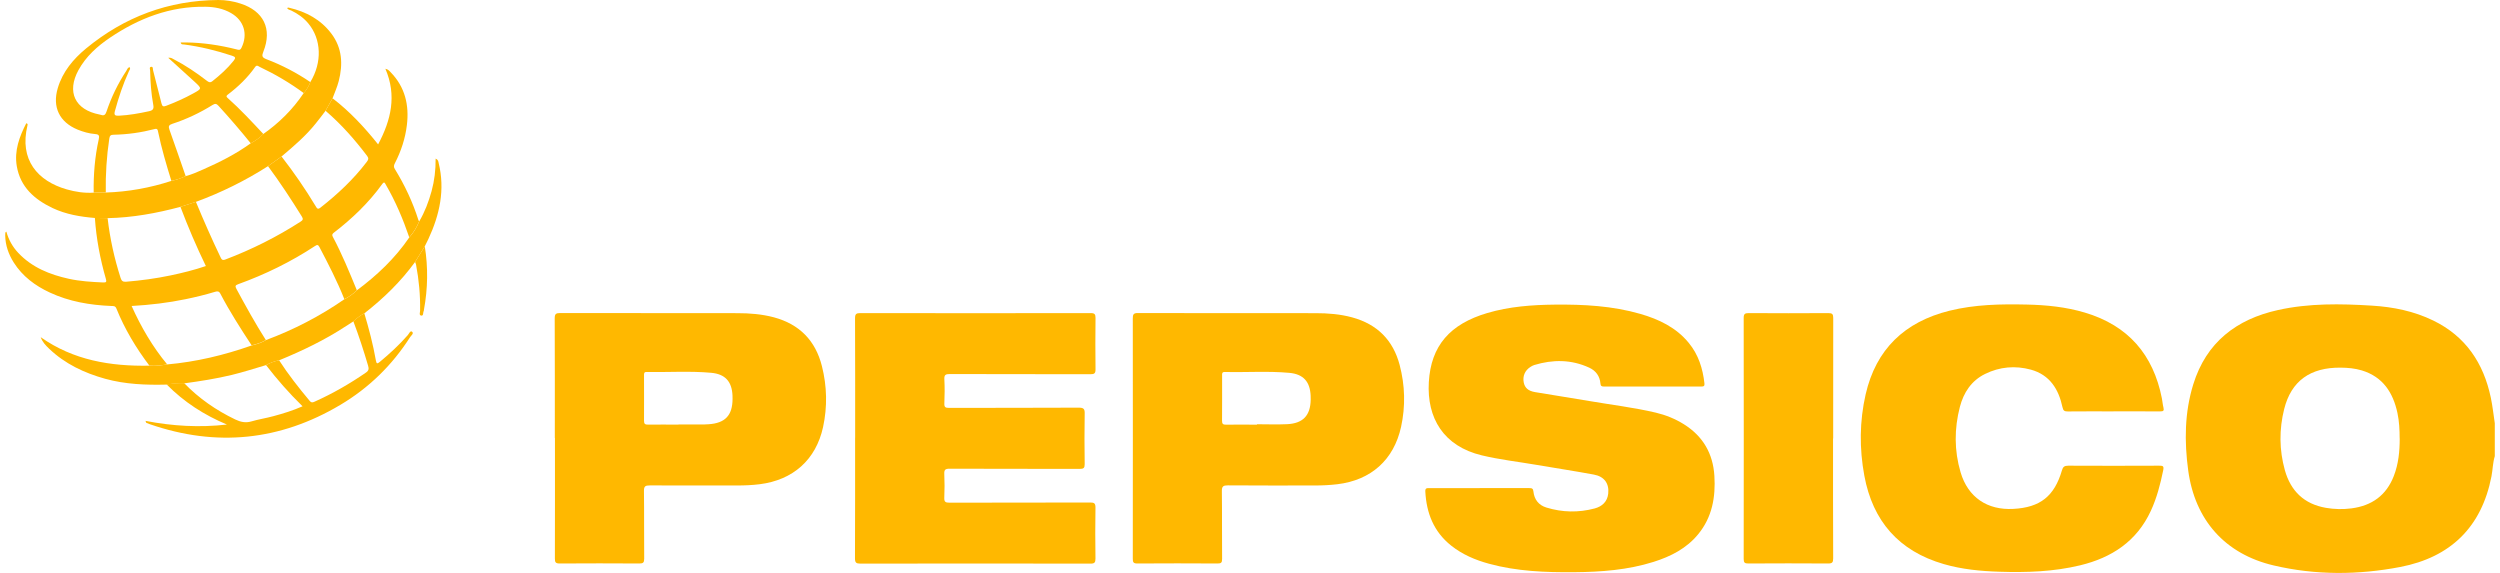
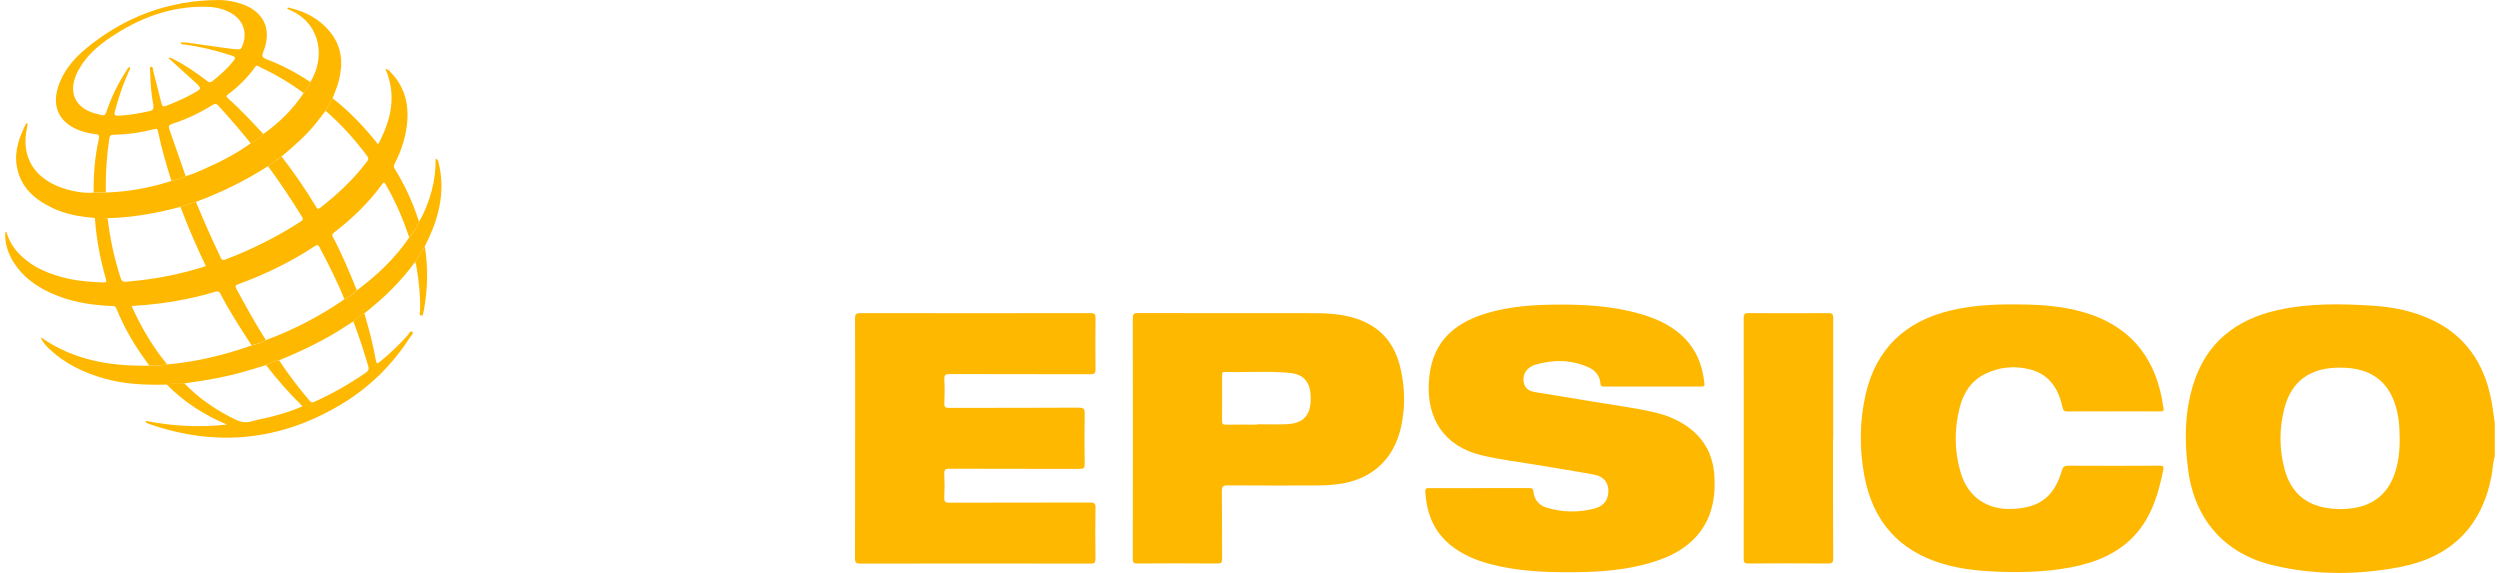
<svg xmlns="http://www.w3.org/2000/svg" width="240" height="55" viewBox="0 0 240 55" fill="none">
  <g clip-path="url(#clip0_355_2588)">
    <path d="M239.5 43.79C239.306 44.421 239.306 45.087 239.18 45.736C238.231 50.607 235.248 53.504 230.418 54.431C226.382 55.205 222.301 55.228 218.277 54.283C213.59 53.185 210.715 49.913 210.069 45.172C209.692 42.378 209.715 39.607 210.555 36.893C211.801 32.875 214.676 30.65 218.694 29.762C221.672 29.102 224.69 29.153 227.708 29.341C229.755 29.466 231.744 29.87 233.601 30.775C236.717 32.295 238.42 34.867 239.117 38.167C239.289 38.981 239.375 39.812 239.5 40.631V43.795V43.79ZM230.366 42.094C230.366 41.269 230.326 40.455 230.155 39.647C229.732 37.689 228.766 36.181 226.737 35.561C226.074 35.362 225.399 35.299 224.708 35.294C221.787 35.265 219.963 36.568 219.283 39.26C218.792 41.212 218.803 43.192 219.346 45.138C219.906 47.13 221.187 48.388 223.284 48.752C224.102 48.894 224.925 48.911 225.748 48.803C227.697 48.547 229.086 47.557 229.806 45.696C230.258 44.535 230.372 43.323 230.372 42.094H230.366Z" fill="#FFB800" />
    <path d="M142.043 46.857C143.632 46.857 145.221 46.857 146.804 46.857C147.062 46.857 147.182 46.891 147.21 47.192C147.29 47.949 147.708 48.495 148.451 48.723C149.988 49.195 151.543 49.224 153.098 48.809C153.806 48.615 154.304 48.165 154.39 47.386C154.492 46.418 154.012 45.741 153.006 45.559C151.189 45.223 149.359 44.944 147.536 44.632C145.776 44.33 143.992 44.131 142.255 43.715C138.579 42.833 136.967 40.136 137.167 36.687C137.367 33.199 139.191 31.105 142.792 30.046C144.901 29.426 147.073 29.267 149.251 29.244C152.029 29.216 154.79 29.358 157.482 30.137C159.271 30.655 160.911 31.441 162.123 32.92C163.055 34.053 163.466 35.379 163.626 36.801C163.655 37.057 163.564 37.108 163.323 37.108C160.208 37.103 157.093 37.103 153.984 37.108C153.761 37.108 153.658 37.063 153.641 36.813C153.584 36.107 153.201 35.589 152.56 35.293C150.84 34.502 149.074 34.502 147.285 35.043C147.153 35.083 147.027 35.157 146.913 35.231C146.393 35.566 146.159 36.107 146.279 36.716C146.381 37.234 146.707 37.53 147.365 37.643C149.097 37.934 150.834 38.201 152.566 38.497C154.692 38.861 156.842 39.117 158.951 39.612C159.911 39.84 160.814 40.204 161.654 40.728C163.489 41.877 164.45 43.545 164.581 45.684C164.707 47.721 164.37 49.645 163.032 51.278C161.912 52.65 160.397 53.418 158.739 53.941C156.264 54.721 153.704 54.909 151.131 54.932C148.376 54.954 145.621 54.852 142.941 54.118C141.626 53.759 140.391 53.236 139.311 52.377C137.636 51.045 136.939 49.258 136.83 47.181C136.813 46.828 137.002 46.862 137.225 46.862C138.831 46.862 140.431 46.862 142.037 46.862L142.043 46.857Z" fill="#FFB800" />
    <path d="M202.901 39.493C201.438 39.493 199.975 39.482 198.512 39.499C198.191 39.499 198.071 39.436 197.997 39.089C197.631 37.365 196.78 35.987 194.968 35.487C193.464 35.077 191.967 35.208 190.561 35.902C189.246 36.551 188.509 37.689 188.149 39.055C187.606 41.149 187.6 43.26 188.217 45.343C188.926 47.739 190.778 48.991 193.281 48.854C195.854 48.718 197.22 47.642 197.946 45.155C198.043 44.814 198.186 44.706 198.546 44.706C201.455 44.723 204.37 44.717 207.28 44.706C207.623 44.706 207.754 44.728 207.668 45.144C207.394 46.481 207.057 47.796 206.48 49.042C205.131 51.961 202.736 53.538 199.689 54.272C197.14 54.886 194.55 54.971 191.944 54.886C190.138 54.829 188.343 54.658 186.6 54.152C182.284 52.9 179.78 50.021 178.975 45.662C178.494 43.061 178.512 40.449 179.1 37.865C180.095 33.523 182.844 30.9 187.148 29.83C189.589 29.227 192.075 29.181 194.568 29.238C196.454 29.278 198.323 29.466 200.141 30.007C204.307 31.247 206.714 34.041 207.543 38.252C207.6 38.543 207.617 38.839 207.691 39.123C207.766 39.419 207.686 39.499 207.383 39.493C205.891 39.482 204.393 39.487 202.901 39.487V39.493Z" fill="#FFB800" />
    <path d="M82.095 42.02C82.095 38.196 82.101 34.366 82.084 30.542C82.084 30.149 82.198 30.058 82.581 30.058C89.96 30.07 97.34 30.07 104.713 30.058C105.09 30.058 105.17 30.172 105.17 30.525C105.153 32.169 105.148 33.808 105.17 35.453C105.176 35.857 105.045 35.925 104.673 35.925C100.175 35.914 95.676 35.925 91.178 35.908C90.778 35.908 90.635 35.982 90.658 36.409C90.698 37.183 90.692 37.957 90.658 38.731C90.641 39.095 90.766 39.157 91.098 39.157C95.253 39.146 99.409 39.157 103.564 39.135C104.062 39.135 104.142 39.283 104.13 39.727C104.102 41.337 104.107 42.947 104.13 44.558C104.13 44.928 104.027 45.013 103.667 45.013C99.495 45.002 95.322 45.013 91.155 44.996C90.732 44.996 90.635 45.11 90.652 45.508C90.686 46.265 90.686 47.028 90.652 47.784C90.635 48.188 90.772 48.257 91.149 48.257C95.648 48.245 100.146 48.257 104.645 48.24C105.033 48.24 105.17 48.302 105.165 48.735C105.136 50.362 105.142 51.99 105.165 53.617C105.165 53.993 105.085 54.112 104.685 54.107C97.323 54.095 89.96 54.095 82.598 54.107C82.198 54.107 82.078 54.021 82.078 53.6C82.095 49.742 82.09 45.884 82.09 42.026L82.095 42.02Z" fill="#FFB800" />
-     <path d="M53.263 42.042C53.263 38.213 53.269 34.389 53.252 30.559C53.252 30.138 53.372 30.052 53.772 30.052C59.442 30.064 65.107 30.058 70.777 30.064C71.96 30.064 73.138 30.155 74.292 30.462C76.756 31.128 78.288 32.698 78.905 35.151C79.391 37.086 79.437 39.044 79.014 41.001C78.328 44.137 76.133 46.089 72.921 46.487C72.195 46.578 71.463 46.606 70.731 46.606C67.942 46.606 65.158 46.612 62.369 46.601C61.957 46.601 61.814 46.68 61.82 47.124C61.849 49.292 61.82 51.466 61.843 53.634C61.843 53.998 61.746 54.101 61.38 54.095C58.825 54.078 56.276 54.078 53.721 54.095C53.326 54.095 53.269 53.964 53.269 53.617C53.281 49.759 53.275 45.901 53.275 42.042H53.263ZM65.135 40.756C65.135 40.756 65.135 40.756 65.135 40.751C65.941 40.751 66.753 40.751 67.559 40.751C67.713 40.751 67.868 40.739 68.022 40.728C69.611 40.625 70.32 39.88 70.325 38.298C70.325 38.19 70.325 38.082 70.32 37.974C70.263 36.631 69.622 35.908 68.273 35.788C66.21 35.601 64.141 35.749 62.077 35.709C61.814 35.703 61.826 35.862 61.826 36.039C61.826 37.496 61.837 38.947 61.826 40.404C61.826 40.699 61.934 40.768 62.203 40.762C63.181 40.751 64.164 40.762 65.141 40.762L65.135 40.756Z" fill="#FFB800" />
    <path d="M108.754 42.02C108.754 38.207 108.754 34.394 108.748 30.582C108.748 30.2 108.799 30.047 109.245 30.052C114.927 30.07 120.609 30.058 126.296 30.064C127.479 30.064 128.657 30.155 129.806 30.468C132.212 31.122 133.738 32.653 134.367 35.037C134.881 36.995 134.938 38.987 134.504 40.978C133.807 44.148 131.617 46.1 128.382 46.487C127.668 46.572 126.953 46.606 126.239 46.606C123.449 46.606 120.666 46.618 117.876 46.595C117.442 46.595 117.293 46.68 117.299 47.147C117.328 49.315 117.299 51.489 117.322 53.657C117.322 54.004 117.236 54.101 116.882 54.095C114.315 54.078 111.743 54.078 109.177 54.095C108.805 54.095 108.748 53.97 108.748 53.646C108.759 49.77 108.754 45.895 108.754 42.02ZM120.666 40.757C120.666 40.757 120.666 40.734 120.666 40.728C121.632 40.728 122.592 40.768 123.558 40.722C125.096 40.648 125.804 39.886 125.827 38.361C125.827 38.236 125.827 38.11 125.822 37.991C125.764 36.642 125.124 35.919 123.781 35.794C121.717 35.606 119.648 35.76 117.585 35.709C117.282 35.703 117.322 35.891 117.322 36.079C117.322 37.519 117.328 38.958 117.316 40.398C117.316 40.682 117.402 40.774 117.688 40.768C118.682 40.751 119.677 40.768 120.671 40.768L120.666 40.757Z" fill="#FFB800" />
    <path d="M175.973 42.088C175.973 45.929 175.967 49.77 175.985 53.612C175.985 53.999 175.887 54.095 175.499 54.095C172.944 54.078 170.394 54.078 167.839 54.095C167.496 54.095 167.394 54.016 167.394 53.663C167.405 45.946 167.405 38.236 167.394 30.519C167.394 30.143 167.508 30.058 167.868 30.058C170.423 30.075 172.972 30.075 175.527 30.058C175.893 30.058 175.99 30.155 175.99 30.519C175.979 34.377 175.985 38.236 175.985 42.094L175.973 42.088Z" fill="#FFB800" />
    <path d="M14.344 35.105C13.058 33.404 11.972 31.594 11.172 29.614C11.069 29.358 10.892 29.381 10.691 29.375C8.639 29.29 6.645 28.954 4.77 28.078C3.364 27.423 2.158 26.524 1.317 25.198C0.82 24.407 0.517 23.553 0.5 22.614C0.5 22.523 0.5 22.427 0.511 22.336C0.511 22.313 0.546 22.296 0.609 22.233C0.826 23.019 1.209 23.696 1.752 24.276C3.072 25.676 4.77 26.359 6.605 26.763C7.685 27.002 8.788 27.065 9.891 27.116C10.217 27.133 10.246 27.047 10.16 26.757C9.611 24.851 9.245 22.91 9.108 20.924C9.514 20.924 9.926 20.936 10.331 20.942C10.554 22.899 10.977 24.805 11.578 26.683C11.669 26.968 11.795 27.07 12.098 27.047C13.538 26.928 14.967 26.735 16.379 26.439C17.516 26.2 18.642 25.921 19.763 25.54C18.854 23.667 18.048 21.778 17.322 19.855C17.819 19.695 18.311 19.536 18.808 19.377C19.546 21.163 20.328 22.933 21.163 24.68C21.266 24.896 21.334 25.027 21.632 24.913C24.17 23.952 26.576 22.745 28.857 21.277C29.091 21.129 29.125 21.021 28.971 20.776C27.948 19.132 26.885 17.51 25.73 15.951C26.165 15.643 26.593 15.331 27.028 15.023C28.216 16.554 29.314 18.147 30.314 19.809C30.429 20.003 30.503 20.133 30.754 19.94C32.412 18.642 33.938 17.214 35.213 15.535C35.361 15.342 35.419 15.2 35.247 14.972C34.053 13.396 32.755 11.922 31.252 10.636C31.475 10.237 31.703 9.839 31.926 9.435C33.572 10.698 34.973 12.201 36.299 13.862C37.545 11.524 38.105 9.168 36.996 6.601C37.259 6.652 37.373 6.8 37.493 6.925C38.888 8.354 39.294 10.089 39.06 12.013C38.905 13.299 38.505 14.511 37.911 15.666C37.814 15.854 37.768 16.013 37.899 16.218C38.854 17.766 39.62 19.399 40.169 21.129C40.18 21.175 40.214 21.209 40.243 21.249C40.008 21.812 39.7 22.33 39.288 22.785C38.694 21.044 37.979 19.348 37.053 17.755C36.962 17.601 36.905 17.368 36.693 17.669C35.396 19.468 33.807 20.987 32.052 22.336C31.915 22.444 31.846 22.535 31.943 22.717C32.829 24.384 33.544 26.126 34.258 27.867C33.898 28.214 33.504 28.499 33.058 28.721C32.372 26.991 31.52 25.346 30.657 23.701C30.526 23.457 30.423 23.502 30.234 23.622C27.931 25.136 25.467 26.342 22.872 27.281C22.586 27.383 22.558 27.469 22.695 27.73C23.592 29.392 24.507 31.048 25.519 32.641C25.101 32.903 24.627 33.028 24.158 33.154C23.095 31.537 22.049 29.904 21.152 28.191C21.015 27.924 20.849 27.952 20.62 28.021C19.7 28.299 18.762 28.527 17.819 28.721C16.127 29.073 14.418 29.273 12.635 29.375C13.55 31.412 14.647 33.285 16.047 34.98C15.487 35.077 14.921 35.151 14.35 35.1L14.344 35.105Z" fill="#FFB800" />
-     <path d="M8.994 18.495C8.966 16.77 9.103 15.057 9.48 13.373C9.554 13.037 9.52 12.895 9.12 12.867C8.548 12.821 7.994 12.662 7.457 12.445C5.702 11.723 5.004 10.277 5.547 8.456C6.016 6.88 7.034 5.668 8.268 4.649C11.944 1.622 16.168 0.034 20.958 0C21.678 0 22.381 0.114 23.067 0.336C25.307 1.047 26.153 2.771 25.285 4.951C25.125 5.361 25.13 5.514 25.593 5.691C27.074 6.254 28.48 6.988 29.794 7.882C29.651 8.274 29.429 8.621 29.166 8.94C27.84 7.967 26.428 7.13 24.936 6.425C24.804 6.362 24.656 6.197 24.496 6.425C23.77 7.46 22.867 8.325 21.861 9.088C21.712 9.202 21.706 9.276 21.849 9.401C23.067 10.482 24.17 11.677 25.285 12.867C24.936 13.236 24.513 13.515 24.073 13.76C23.078 12.531 22.049 11.33 20.98 10.164C20.792 9.959 20.666 9.913 20.403 10.078C19.191 10.835 17.9 11.444 16.539 11.888C16.208 11.996 16.151 12.127 16.265 12.445C16.796 13.931 17.305 15.416 17.825 16.907C17.385 17.117 16.928 17.265 16.453 17.368C15.968 15.803 15.505 14.238 15.173 12.633C15.139 12.463 15.116 12.32 14.847 12.389C13.55 12.724 12.229 12.912 10.892 12.935C10.612 12.935 10.532 13.043 10.492 13.305C10.235 15.023 10.126 16.747 10.155 18.477C9.766 18.477 9.377 18.483 8.988 18.489L8.994 18.495ZM16.139 5.548C16.402 5.503 16.528 5.611 16.659 5.679C17.797 6.265 18.848 6.977 19.86 7.756C20.037 7.893 20.174 7.961 20.386 7.796C21.135 7.204 21.832 6.578 22.427 5.833C22.649 5.554 22.61 5.457 22.272 5.349C20.763 4.848 19.226 4.473 17.654 4.268C17.545 4.257 17.397 4.302 17.345 4.074C17.522 4.074 17.688 4.074 17.848 4.074C19.489 4.092 21.101 4.336 22.689 4.735C22.878 4.78 23.044 4.871 23.181 4.587C23.816 3.295 23.433 1.975 22.186 1.258C21.426 0.819 20.586 0.66 19.723 0.649C16.328 0.592 13.327 1.753 10.566 3.614C9.343 4.439 8.257 5.412 7.537 6.721C6.382 8.826 7.194 10.539 9.554 10.994C9.6 11.006 9.646 11.011 9.691 11.028C9.994 11.137 10.126 11.011 10.223 10.716C10.686 9.333 11.32 8.024 12.127 6.8C12.212 6.669 12.246 6.476 12.452 6.453C12.55 6.613 12.424 6.726 12.372 6.846C11.812 8.075 11.389 9.35 11.035 10.647C10.926 11.04 11.023 11.125 11.412 11.108C12.395 11.057 13.355 10.886 14.316 10.676C14.681 10.596 14.784 10.448 14.716 10.078C14.516 8.997 14.436 7.899 14.413 6.795C14.413 6.664 14.293 6.436 14.527 6.413C14.71 6.396 14.664 6.63 14.693 6.743C14.973 7.808 15.242 8.872 15.505 9.936C15.573 10.209 15.676 10.266 15.95 10.158C16.854 9.816 17.728 9.424 18.574 8.957C19.38 8.513 19.386 8.502 18.711 7.876C17.882 7.113 17.042 6.356 16.145 5.543L16.139 5.548Z" fill="#FFB800" />
+     <path d="M8.994 18.495C8.966 16.77 9.103 15.057 9.48 13.373C9.554 13.037 9.52 12.895 9.12 12.867C8.548 12.821 7.994 12.662 7.457 12.445C5.702 11.723 5.004 10.277 5.547 8.456C6.016 6.88 7.034 5.668 8.268 4.649C11.944 1.622 16.168 0.034 20.958 0C21.678 0 22.381 0.114 23.067 0.336C25.307 1.047 26.153 2.771 25.285 4.951C25.125 5.361 25.13 5.514 25.593 5.691C27.074 6.254 28.48 6.988 29.794 7.882C29.651 8.274 29.429 8.621 29.166 8.94C27.84 7.967 26.428 7.13 24.936 6.425C24.804 6.362 24.656 6.197 24.496 6.425C23.77 7.46 22.867 8.325 21.861 9.088C21.712 9.202 21.706 9.276 21.849 9.401C23.067 10.482 24.17 11.677 25.285 12.867C24.936 13.236 24.513 13.515 24.073 13.76C23.078 12.531 22.049 11.33 20.98 10.164C20.792 9.959 20.666 9.913 20.403 10.078C19.191 10.835 17.9 11.444 16.539 11.888C16.208 11.996 16.151 12.127 16.265 12.445C16.796 13.931 17.305 15.416 17.825 16.907C17.385 17.117 16.928 17.265 16.453 17.368C15.968 15.803 15.505 14.238 15.173 12.633C15.139 12.463 15.116 12.32 14.847 12.389C13.55 12.724 12.229 12.912 10.892 12.935C10.612 12.935 10.532 13.043 10.492 13.305C10.235 15.023 10.126 16.747 10.155 18.477C9.766 18.477 9.377 18.483 8.988 18.489L8.994 18.495ZM16.139 5.548C16.402 5.503 16.528 5.611 16.659 5.679C17.797 6.265 18.848 6.977 19.86 7.756C20.037 7.893 20.174 7.961 20.386 7.796C21.135 7.204 21.832 6.578 22.427 5.833C22.649 5.554 22.61 5.457 22.272 5.349C20.763 4.848 19.226 4.473 17.654 4.268C17.545 4.257 17.397 4.302 17.345 4.074C17.522 4.074 17.688 4.074 17.848 4.074C22.878 4.78 23.044 4.871 23.181 4.587C23.816 3.295 23.433 1.975 22.186 1.258C21.426 0.819 20.586 0.66 19.723 0.649C16.328 0.592 13.327 1.753 10.566 3.614C9.343 4.439 8.257 5.412 7.537 6.721C6.382 8.826 7.194 10.539 9.554 10.994C9.6 11.006 9.646 11.011 9.691 11.028C9.994 11.137 10.126 11.011 10.223 10.716C10.686 9.333 11.32 8.024 12.127 6.8C12.212 6.669 12.246 6.476 12.452 6.453C12.55 6.613 12.424 6.726 12.372 6.846C11.812 8.075 11.389 9.35 11.035 10.647C10.926 11.04 11.023 11.125 11.412 11.108C12.395 11.057 13.355 10.886 14.316 10.676C14.681 10.596 14.784 10.448 14.716 10.078C14.516 8.997 14.436 7.899 14.413 6.795C14.413 6.664 14.293 6.436 14.527 6.413C14.71 6.396 14.664 6.63 14.693 6.743C14.973 7.808 15.242 8.872 15.505 9.936C15.573 10.209 15.676 10.266 15.95 10.158C16.854 9.816 17.728 9.424 18.574 8.957C19.38 8.513 19.386 8.502 18.711 7.876C17.882 7.113 17.042 6.356 16.145 5.543L16.139 5.548Z" fill="#FFB800" />
    <path d="M29.16 8.94C29.422 8.616 29.645 8.274 29.788 7.882C30.943 5.992 30.863 3.762 29.588 2.237C29.142 1.707 28.588 1.315 27.965 1.013C27.834 0.95 27.662 0.939 27.57 0.791C27.622 0.694 27.708 0.729 27.771 0.746C29.394 1.127 30.794 1.878 31.812 3.227C32.858 4.615 32.932 6.163 32.52 7.779C32.372 8.354 32.132 8.883 31.926 9.435C31.703 9.834 31.474 10.232 31.252 10.636C30.943 11.04 30.64 11.45 30.32 11.842C29.36 13.043 28.199 14.039 27.027 15.023C26.593 15.331 26.164 15.644 25.73 15.951C23.552 17.345 21.243 18.483 18.814 19.377C18.316 19.536 17.825 19.695 17.328 19.855C15.036 20.469 12.715 20.896 10.331 20.942C9.925 20.942 9.514 20.93 9.108 20.925C7.708 20.811 6.33 20.578 5.05 19.974C3.301 19.143 1.946 17.948 1.609 15.94C1.363 14.46 1.86 13.123 2.523 11.831C2.683 11.882 2.655 11.962 2.638 12.036C1.832 15.348 3.621 17.385 6.41 18.182C7.25 18.421 8.108 18.552 8.988 18.495C9.377 18.495 9.765 18.489 10.154 18.483C12.309 18.415 14.401 18.034 16.447 17.368C16.922 17.265 17.379 17.118 17.819 16.907C18.408 16.759 18.957 16.509 19.511 16.264C21.1 15.564 22.649 14.784 24.061 13.76C24.507 13.515 24.924 13.237 25.273 12.867C26.805 11.791 28.113 10.494 29.154 8.934L29.16 8.94Z" fill="#FFB800" />
    <path d="M14.344 35.105C14.915 35.157 15.481 35.077 16.041 34.986C18.831 34.741 21.523 34.093 24.158 33.165C24.632 33.045 25.101 32.914 25.518 32.653C28.193 31.657 30.708 30.359 33.052 28.732C33.498 28.51 33.898 28.22 34.252 27.878C36.19 26.439 37.922 24.8 39.288 22.797C39.699 22.341 40.008 21.823 40.242 21.26C40.78 20.35 41.151 19.371 41.431 18.352C41.706 17.345 41.831 16.315 41.82 15.228C42.083 15.342 42.077 15.507 42.111 15.649C42.74 18.21 42.209 20.611 41.128 22.939C41.02 23.178 40.894 23.411 40.78 23.645C40.471 24.145 40.157 24.646 39.848 25.147C38.476 27.036 36.819 28.646 34.984 30.075C34.601 30.285 34.246 30.541 33.932 30.849C33.698 30.997 33.463 31.145 33.229 31.298C31.206 32.63 29.034 33.671 26.799 34.588C26.353 34.673 25.941 34.832 25.547 35.048C24.449 35.373 23.369 35.72 22.254 35.993C20.751 36.357 19.225 36.591 17.699 36.801C17.133 36.79 16.567 36.813 16.013 36.921C14.018 36.972 12.04 36.898 10.097 36.363C8.079 35.8 6.233 34.929 4.706 33.467C4.386 33.159 4.072 32.835 3.906 32.368C7.05 34.588 10.611 35.174 14.344 35.105Z" fill="#FFB800" />
    <path d="M25.541 35.049C25.936 34.832 26.353 34.673 26.793 34.588C27.679 35.959 28.685 37.234 29.726 38.48C29.909 38.702 30.057 38.628 30.24 38.543C31.96 37.769 33.584 36.836 35.133 35.766C35.407 35.578 35.424 35.396 35.339 35.111C34.916 33.672 34.453 32.249 33.921 30.843C34.241 30.542 34.59 30.286 34.973 30.069C35.419 31.566 35.819 33.08 36.087 34.616C36.145 34.941 36.23 34.929 36.453 34.747C37.413 33.956 38.322 33.108 39.145 32.175C39.266 32.038 39.386 31.708 39.557 31.845C39.763 32.01 39.465 32.215 39.363 32.374C37.648 35.06 35.413 37.239 32.675 38.867C26.885 42.31 20.78 42.93 14.396 40.728C14.275 40.688 14.161 40.642 14.047 40.591C14.03 40.586 14.024 40.54 13.967 40.404C16.585 40.91 19.168 41.058 21.786 40.756C19.603 39.846 17.654 38.588 15.996 36.904C16.556 36.796 17.116 36.773 17.682 36.784C19.1 38.247 20.746 39.385 22.581 40.267C23.089 40.512 23.575 40.62 24.135 40.455C24.833 40.25 25.559 40.142 26.262 39.948C27.193 39.698 28.119 39.413 29.045 39.004C27.748 37.74 26.599 36.426 25.53 35.037L25.541 35.049Z" fill="#FFB800" />
    <path d="M39.849 25.147C40.157 24.646 40.472 24.145 40.78 23.645C41.106 25.676 41.072 27.708 40.7 29.728C40.695 29.773 40.7 29.825 40.677 29.864C40.592 30.012 40.677 30.331 40.437 30.297C40.203 30.268 40.329 29.984 40.329 29.825C40.357 28.334 40.215 26.865 39.94 25.403C39.923 25.312 39.877 25.232 39.849 25.147Z" fill="#FFB800" />
  </g>
  <defs>
    <clipPath id="clip0_355_2588">
      <rect width="239" height="55" fill="white" transform="translate(0.5)" />
    </clipPath>
  </defs>
</svg>